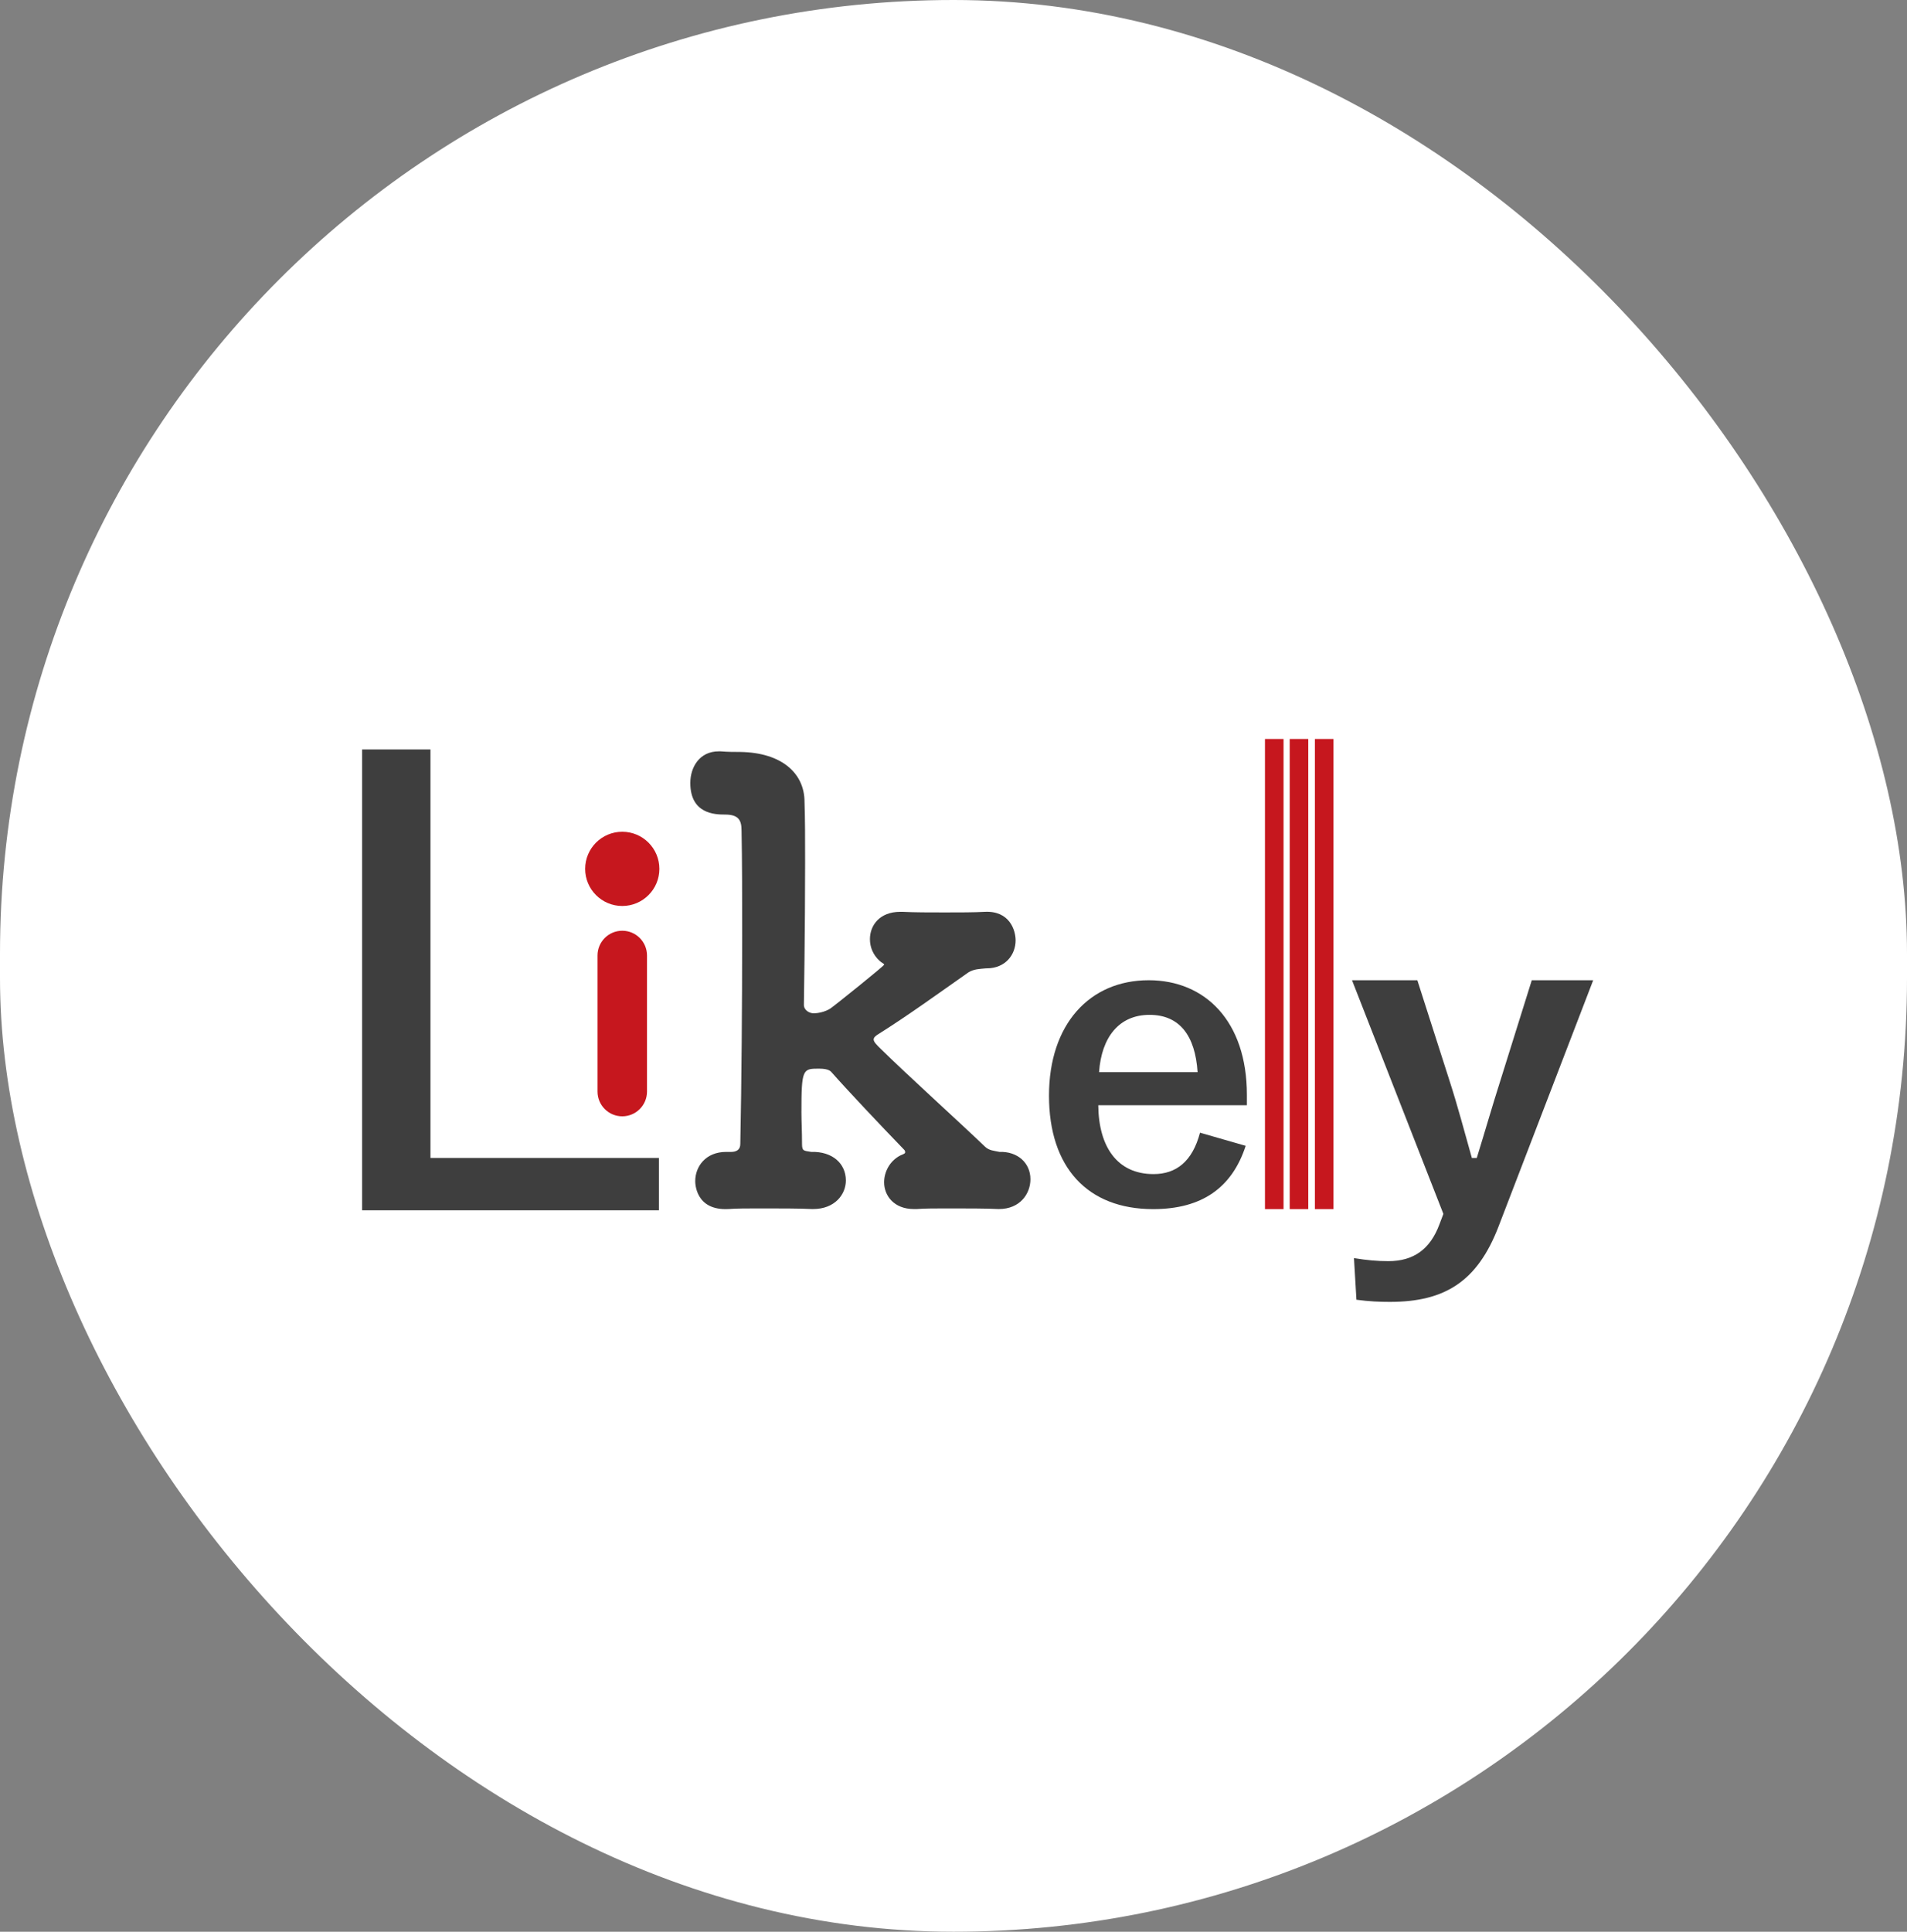
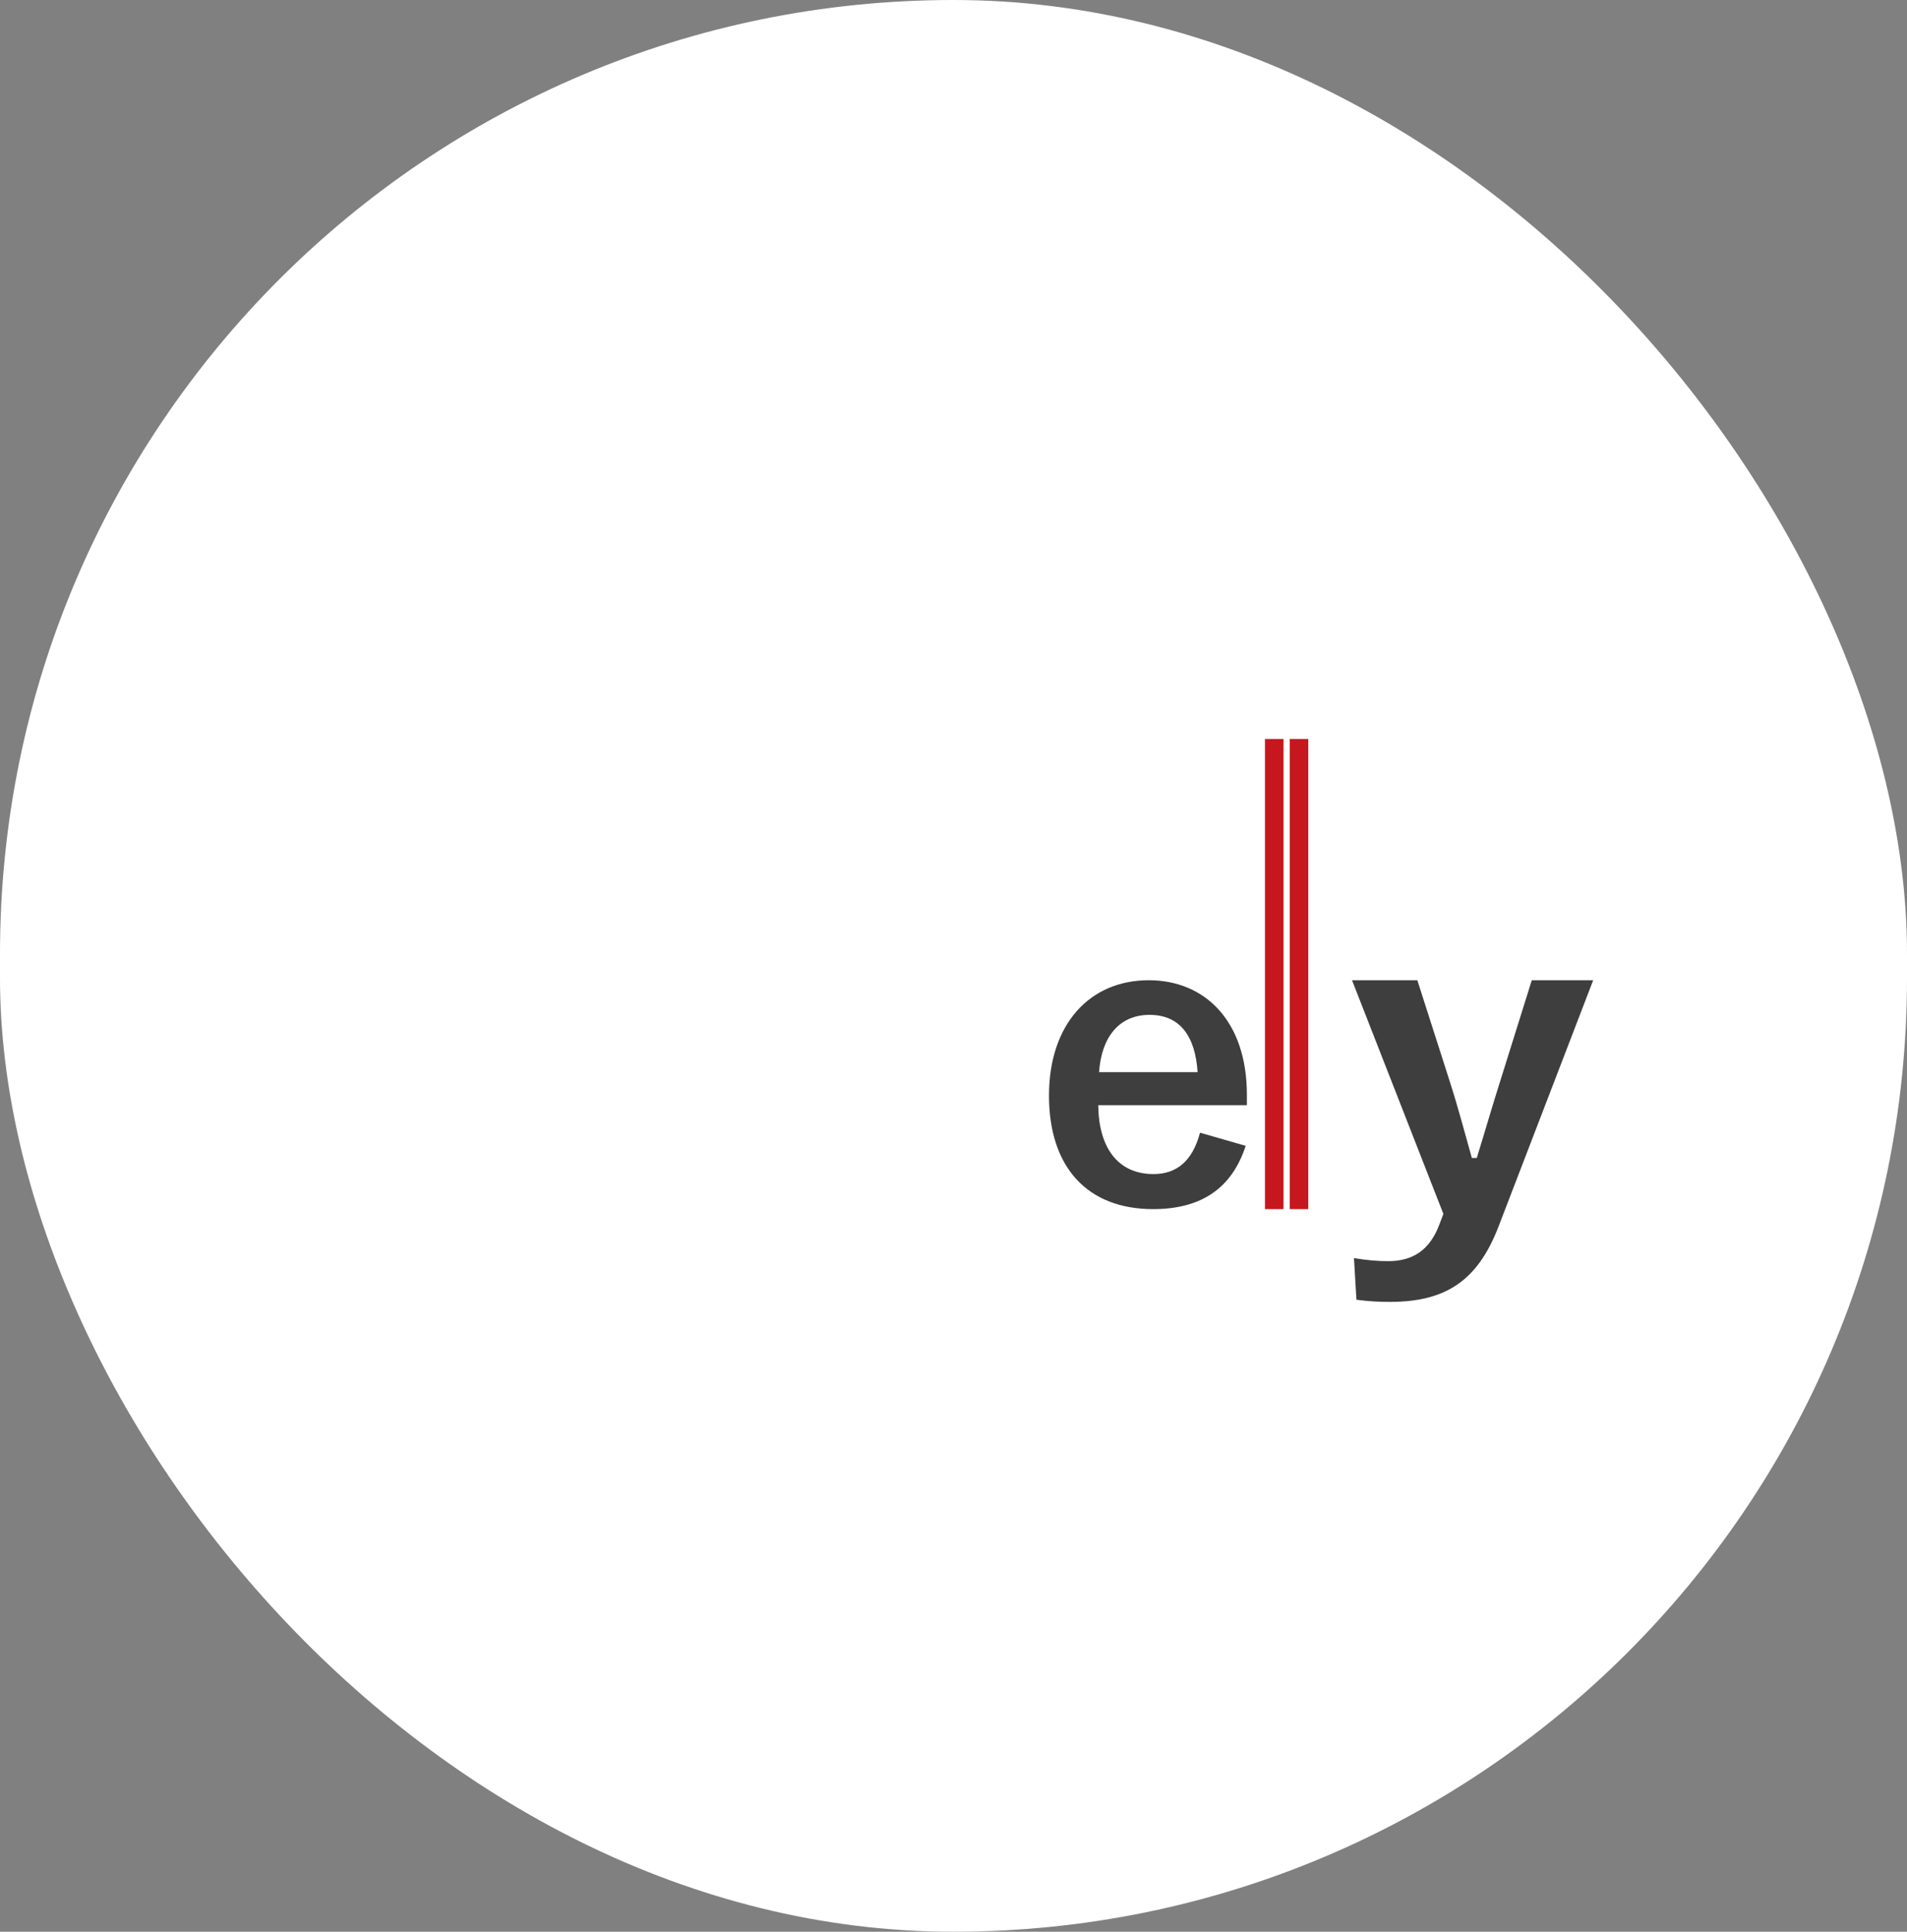
<svg xmlns="http://www.w3.org/2000/svg" width="79" height="80" viewBox="0 0 79 80" fill="none">
  <rect x="0" y="0" width="79" height="80" fill="#808080" stroke="none" />
  <rect width="79" height="80" rx="39.5" fill="white" />
  <path d="M66 40.595L62.073 50.81C61.198 53.073 59.855 53.916 57.576 53.916C57.148 53.916 56.721 53.899 56.192 53.827L56.09 52.103C56.64 52.193 57.067 52.229 57.515 52.229C58.552 52.229 59.244 51.744 59.631 50.703L59.794 50.272L56.009 40.595H58.715L60.038 44.724C60.404 45.855 60.648 46.807 60.974 47.956H61.177C61.523 46.843 61.808 45.837 62.175 44.688L63.456 40.595H66Z" fill="#3E3E3E" />
  <path d="M53.172 30.604V50.074H52.403V30.604H53.172Z" fill="#C6171E" />
  <path d="M54.197 30.604V50.074H53.428V30.604H54.197Z" fill="#C6171E" />
-   <path d="M55.24 30.604V50.074H54.471V30.604H55.24Z" fill="#C6171E" />
+   <path d="M55.24 30.604V50.074H54.471H55.24Z" fill="#C6171E" />
  <path d="M51.654 45.771H45.497C45.513 47.486 46.277 48.623 47.787 48.623C48.733 48.623 49.397 48.096 49.712 46.909L51.604 47.453C51.04 49.184 49.795 50.074 47.77 50.074C45.049 50.074 43.456 48.343 43.456 45.375C43.456 42.425 45.132 40.595 47.588 40.595C49.911 40.595 51.654 42.276 51.654 45.343V45.771ZM45.53 44.403H49.612C49.513 42.886 48.866 42.029 47.621 42.029C46.36 42.029 45.63 42.952 45.53 44.403Z" fill="#3E3E3E" />
-   <path d="M25.778 38.545C26.344 38.545 26.803 39.004 26.803 39.57V45.206C26.803 45.772 26.344 46.231 25.778 46.231V46.231C25.212 46.231 24.753 45.772 24.753 45.206V39.57C24.753 39.004 25.212 38.545 25.778 38.545V38.545Z" fill="#C6171E" />
-   <path d="M17.832 31.038V47.955H27.297V50.123H15V31.038H17.832Z" fill="#3E3E3E" />
-   <circle cx="25.778" cy="35.983" r="1.537" fill="#C6171E" />
-   <path d="M41.383 50.071H41.357C40.846 50.045 40.053 50.045 39.312 50.045C38.775 50.045 38.289 50.045 37.982 50.071C37.931 50.071 37.905 50.071 37.854 50.071C37.036 50.071 36.626 49.517 36.626 48.963C36.626 48.535 36.857 48.082 37.291 47.855C37.394 47.805 37.496 47.78 37.496 47.73C37.496 47.679 37.496 47.654 37.445 47.604C36.447 46.572 35.092 45.137 34.427 44.382C34.325 44.281 34.12 44.256 33.916 44.256C33.251 44.256 33.2 44.281 33.2 46.068C33.2 46.421 33.225 46.824 33.225 47.377C33.225 47.679 33.302 47.654 33.609 47.705C34.478 47.679 35.041 48.183 35.041 48.888C35.041 49.467 34.581 50.071 33.686 50.071C33.66 50.071 33.66 50.071 33.634 50.071C33.123 50.045 32.305 50.045 31.538 50.045C31 50.045 30.489 50.045 30.182 50.071C28.801 50.146 28.801 48.988 28.801 48.913C28.801 48.309 29.236 47.705 30.08 47.705C30.105 47.705 30.157 47.705 30.182 47.705C30.208 47.705 30.259 47.705 30.285 47.705C30.489 47.705 30.668 47.629 30.668 47.377C30.719 44.835 30.745 41.638 30.745 38.743C30.745 37.157 30.745 35.647 30.719 34.389C30.719 33.935 30.566 33.734 30.029 33.734C29.62 33.734 28.597 33.709 28.597 32.425C28.597 31.771 28.98 31.116 29.773 31.116C29.799 31.116 29.824 31.116 29.85 31.116C30.157 31.141 30.412 31.141 30.668 31.141C32.381 31.167 33.328 32.022 33.328 33.206C33.353 33.91 33.353 34.766 33.353 35.697C33.353 38.466 33.302 41.613 33.302 41.613C33.302 41.839 33.532 41.965 33.711 41.965C33.865 41.965 34.172 41.915 34.402 41.764C34.555 41.663 36.626 40.002 36.626 39.952C36.626 39.901 36.524 39.876 36.447 39.8C36.166 39.549 36.038 39.222 36.038 38.894C36.038 38.315 36.447 37.762 37.291 37.762C37.317 37.762 37.368 37.762 37.394 37.762C37.88 37.787 38.519 37.787 39.133 37.787C39.746 37.787 40.36 37.787 40.795 37.762C41.818 37.711 42.073 38.517 42.073 38.945C42.073 39.524 41.664 40.103 40.871 40.103H40.846C40.59 40.128 40.334 40.128 40.104 40.279C38.851 41.16 37.598 42.066 36.396 42.821C36.268 42.897 36.192 42.972 36.192 43.048C36.192 43.148 36.319 43.274 36.473 43.425C37.573 44.508 39.746 46.471 40.795 47.478C40.974 47.654 41.178 47.654 41.408 47.705C42.15 47.679 42.687 48.158 42.687 48.837C42.687 49.441 42.252 50.071 41.383 50.071Z" fill="#3E3E3E" />
</svg>